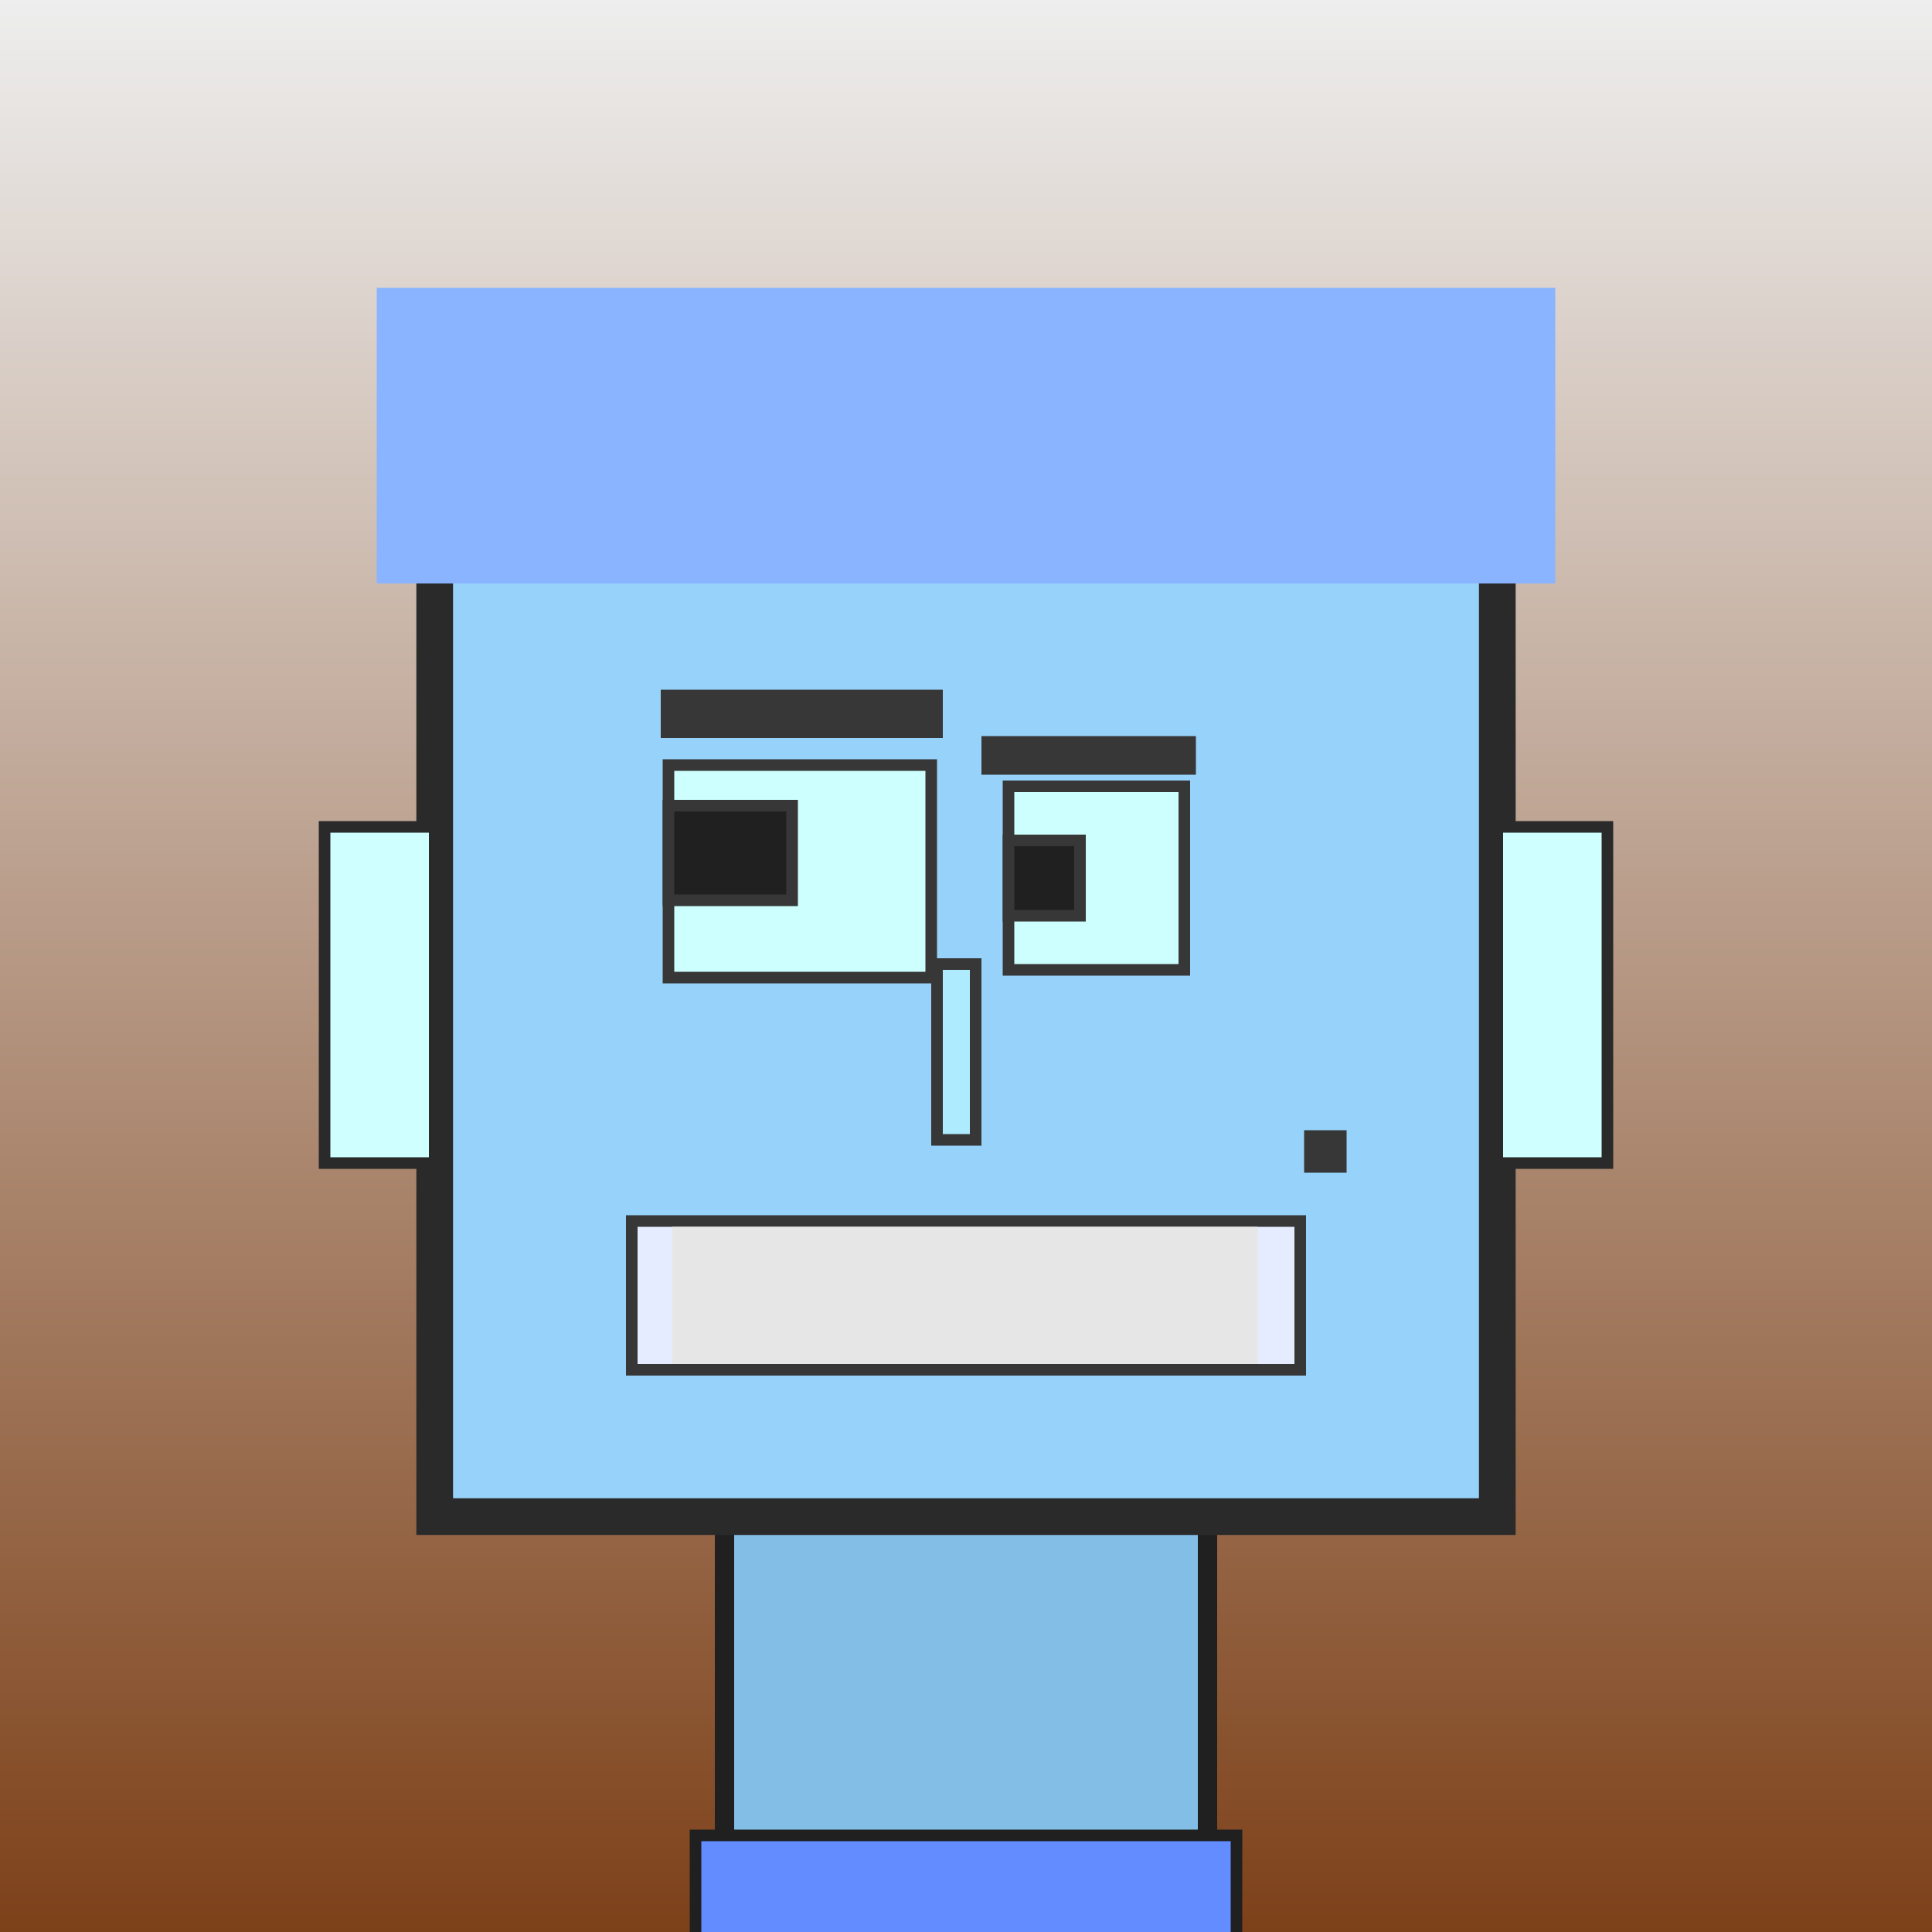
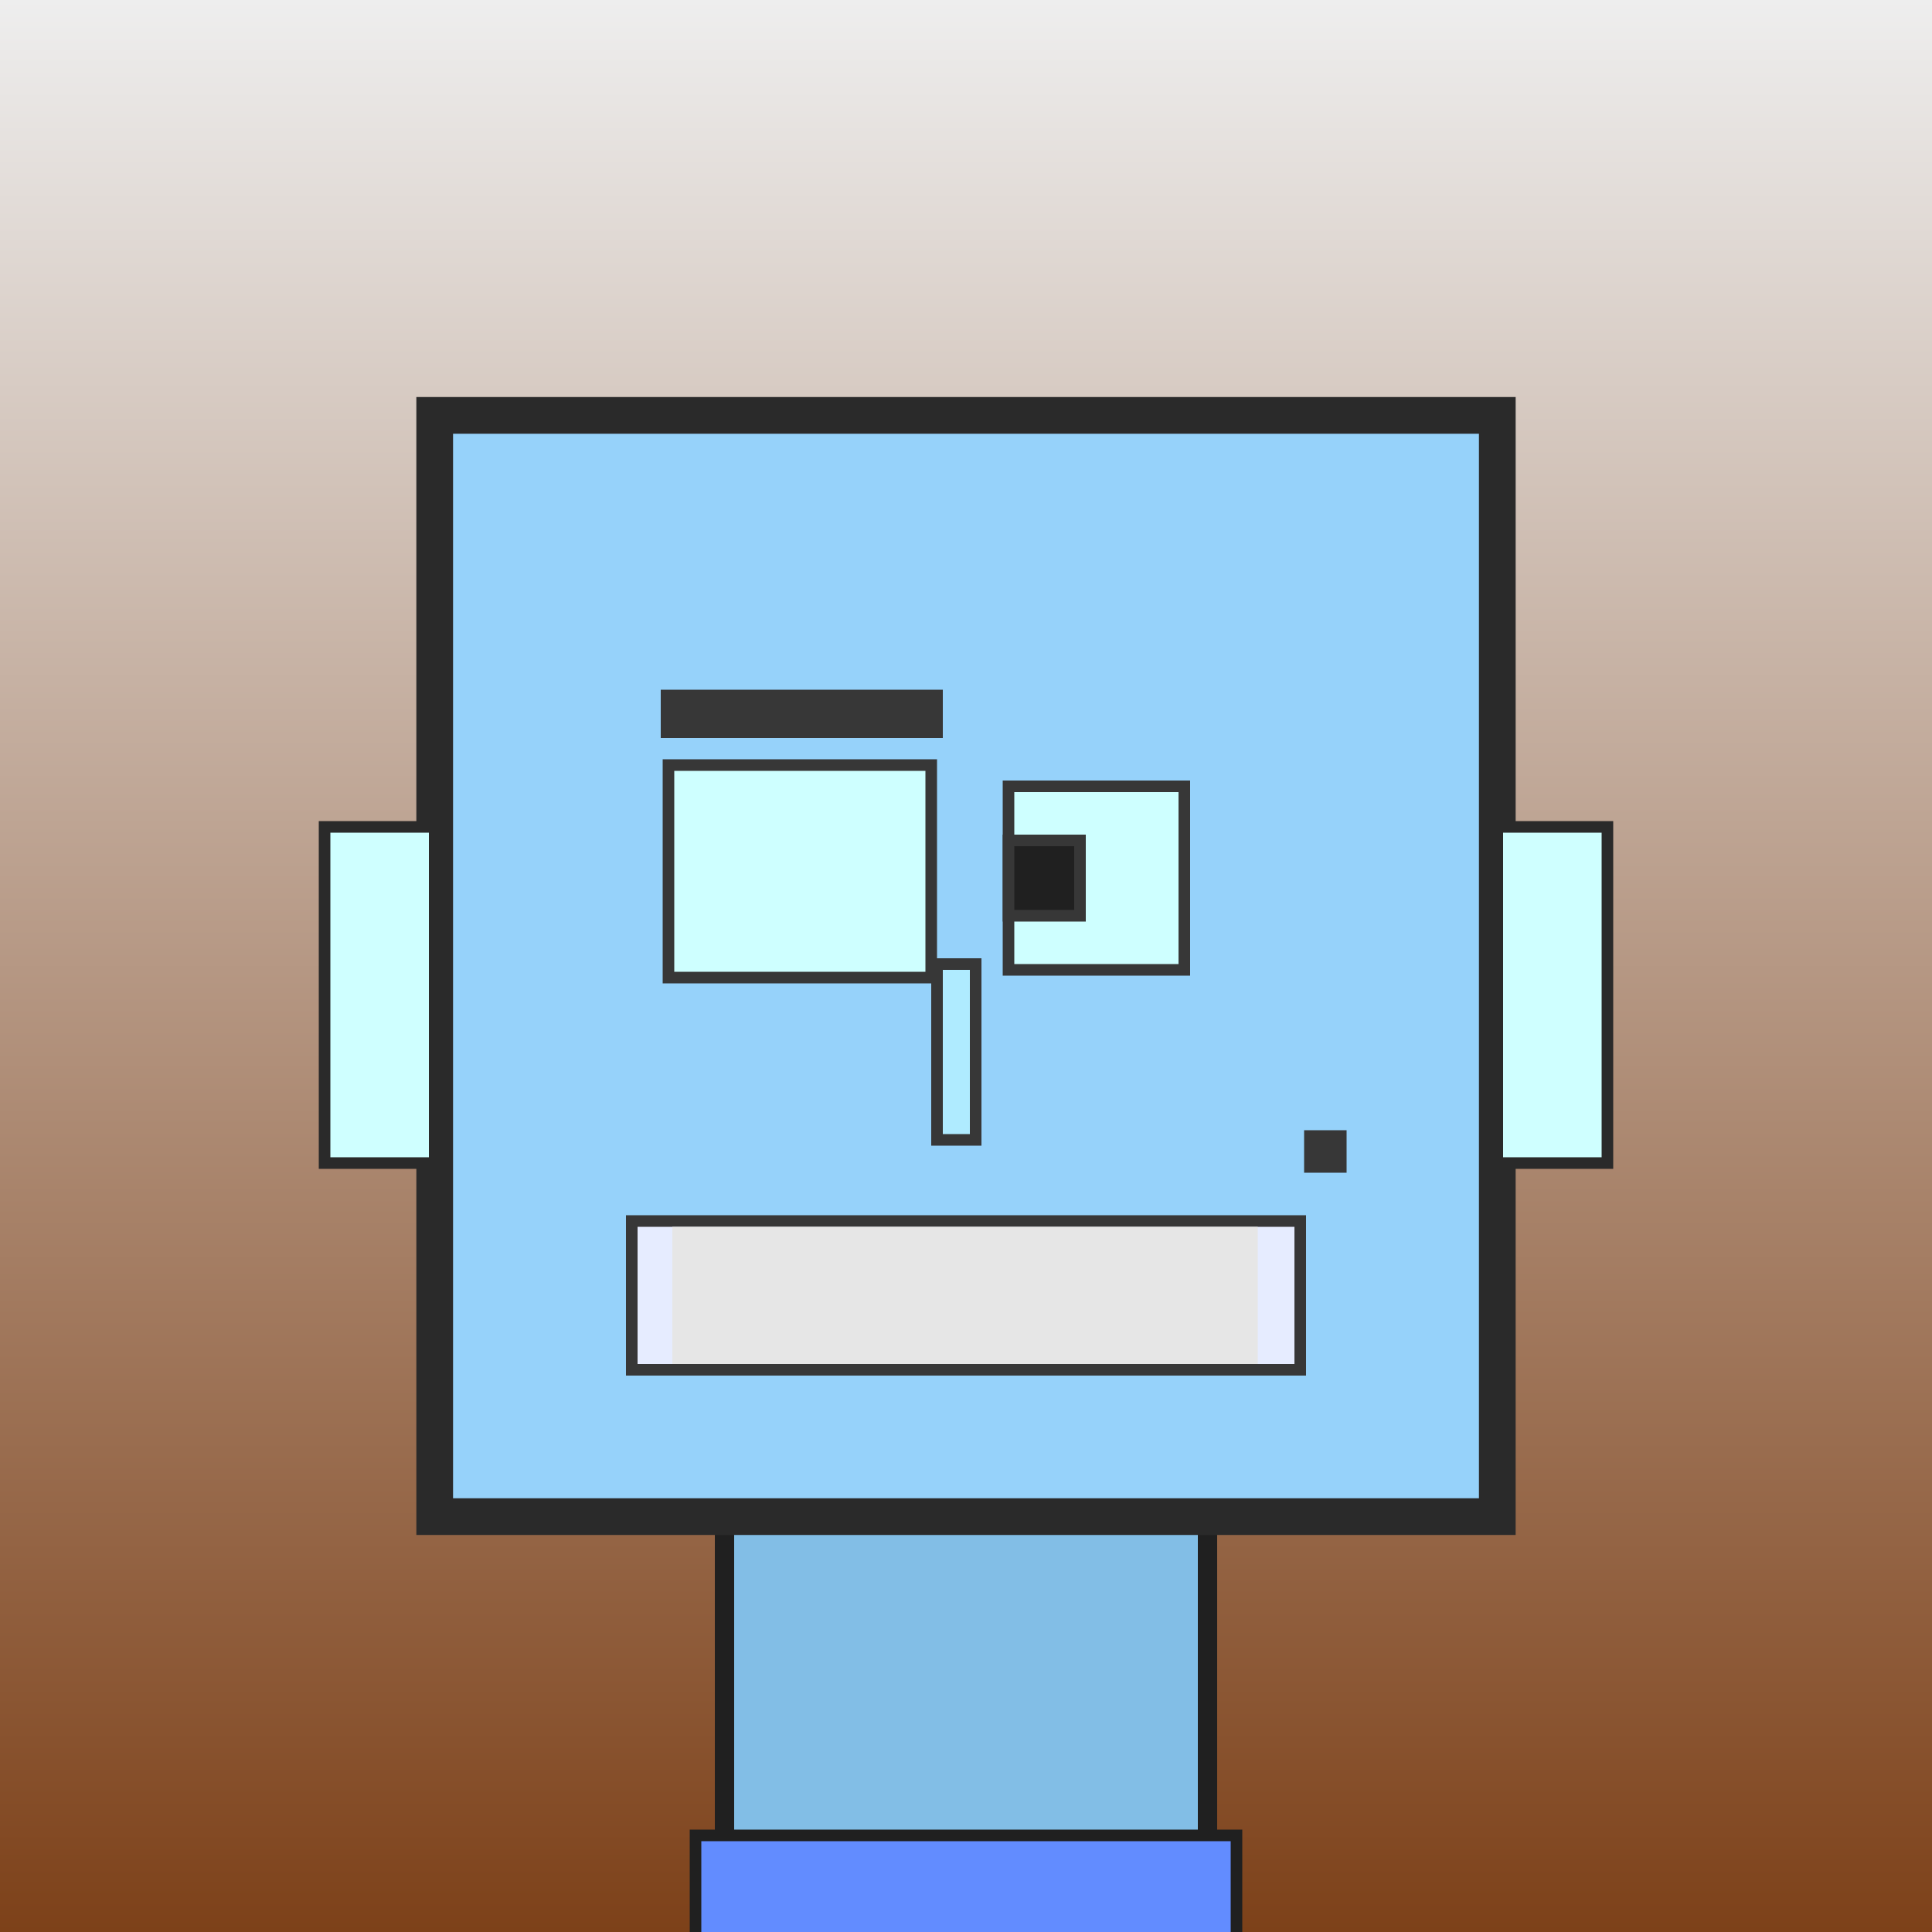
<svg xmlns="http://www.w3.org/2000/svg" viewBox="0 0 1000 1000">
  <rect x="0" y="0" width="1000" height="1000" fill="#808080" stroke="none" />
  <defs>
    <linearGradient gradientUnits="userSpaceOnUse" x1="500" y1="0" x2="500" y2="1000" id="bkStyle">
      <stop offset="0" style="stop-color: #eeeeee" />
      <stop offset="1" style="stop-color: rgb(125, 65, 25)" />
    </linearGradient>
  </defs>
  <rect id="background" width="1000" height="1000" style="fill: url(#bkStyle);" onclick="background.style.fill='rgba(0,0,0,0)'" />
  <rect x="375" y="785" width="250" height="225" style="fill: rgb(130, 190, 230); stroke-width: 10px; stroke: rgb(32, 32, 32);" />
  <rect x="225" y="215" width="550" height="570" style="fill: rgb(150, 210, 250); stroke-width: 19px; stroke: rgb(42, 42, 42);" />
  <rect x="346" y="396" width="136" height="110" style="fill: rgb(206, 257, 297); stroke-width: 6px; stroke: rgb(55, 55, 55);" />
  <rect x="522" y="407" width="91" height="95" style="fill: rgb(206, 257, 297); stroke-width: 6px; stroke: rgb(55, 55, 55);" />
-   <rect x="346" y="417" width="64" height="49" style="fill: rgb(32,32,32); stroke-width: 6px; stroke: rgb(55,55,55);" />
  <rect x="522" y="435" width="37" height="39" style="fill: rgb(32,32,32); stroke-width: 6px; stroke: rgb(55,55,55);" />
  <rect x="485" y="499" width="20" height="91" style="fill: rgb(175, 235, 302); stroke-width: 6px; stroke: rgb(55, 55, 55);" />
  <rect x="168" y="428" width="57" height="174" style="fill: rgb(207, 276, 334); stroke-width: 6px; stroke: rgb(42, 42, 42);" />
  <rect x="775" y="428" width="57" height="174" style="fill: rgb(207, 276, 334); stroke-width: 6px; stroke: rgb(42, 42, 42);" />
  <rect x="342" y="357" width="146" height="25" style="fill: rgb(55, 55, 55); stroke-width: 0px; stroke: rgb(0, 0, 0);" />
-   <rect x="508" y="381" width="111" height="20" style="fill: rgb(55, 55, 55); stroke-width: 0px; stroke: rgb(0, 0, 0);" />
  <rect x="327" y="632" width="346" height="77" style="fill: rgb(230, 236, 375); stroke-width: 6px; stroke: rgb(55, 55, 55);" />
  <rect x="348" y="635" width="303" height="71" style="fill: rgb(230, 230, 230); stroke-width: 0px; stroke: rgb(0, 0, 0);" />
  <rect x="675" y="585" width="22" height="22" style="fill: rgb(55, 55, 55); stroke-width: 0px; stroke: rgb(0, 0, 0);" />
-   <rect x="195" y="149" width="610" height="153" style="fill: rgb(138, 180, 310); stroke-width: 0px; stroke: rgb(0, 0, 0);" />
  <rect x="360" y="950" width="280" height="62" style="fill: rgb(98, 140, 270); stroke-width: 6px; stroke: rgb(32, 32, 32);" />
</svg>